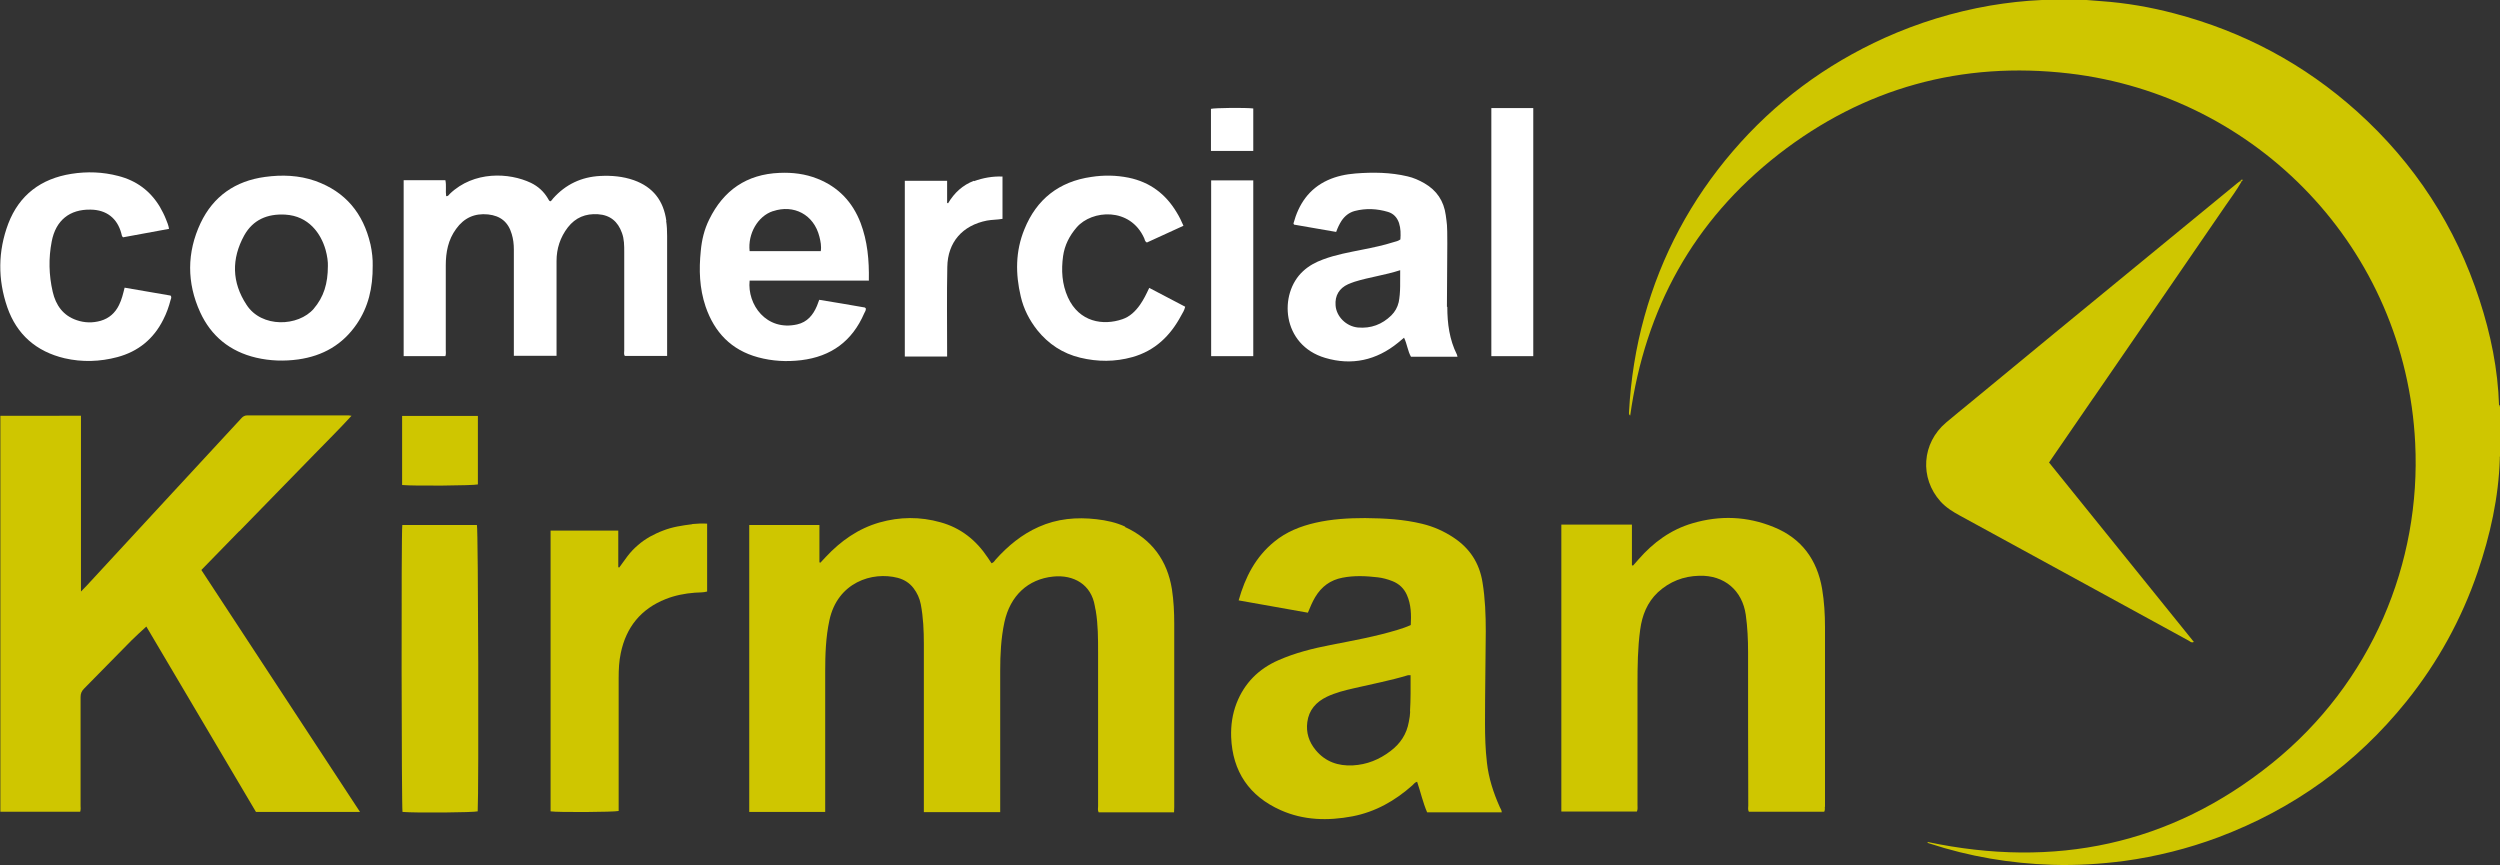
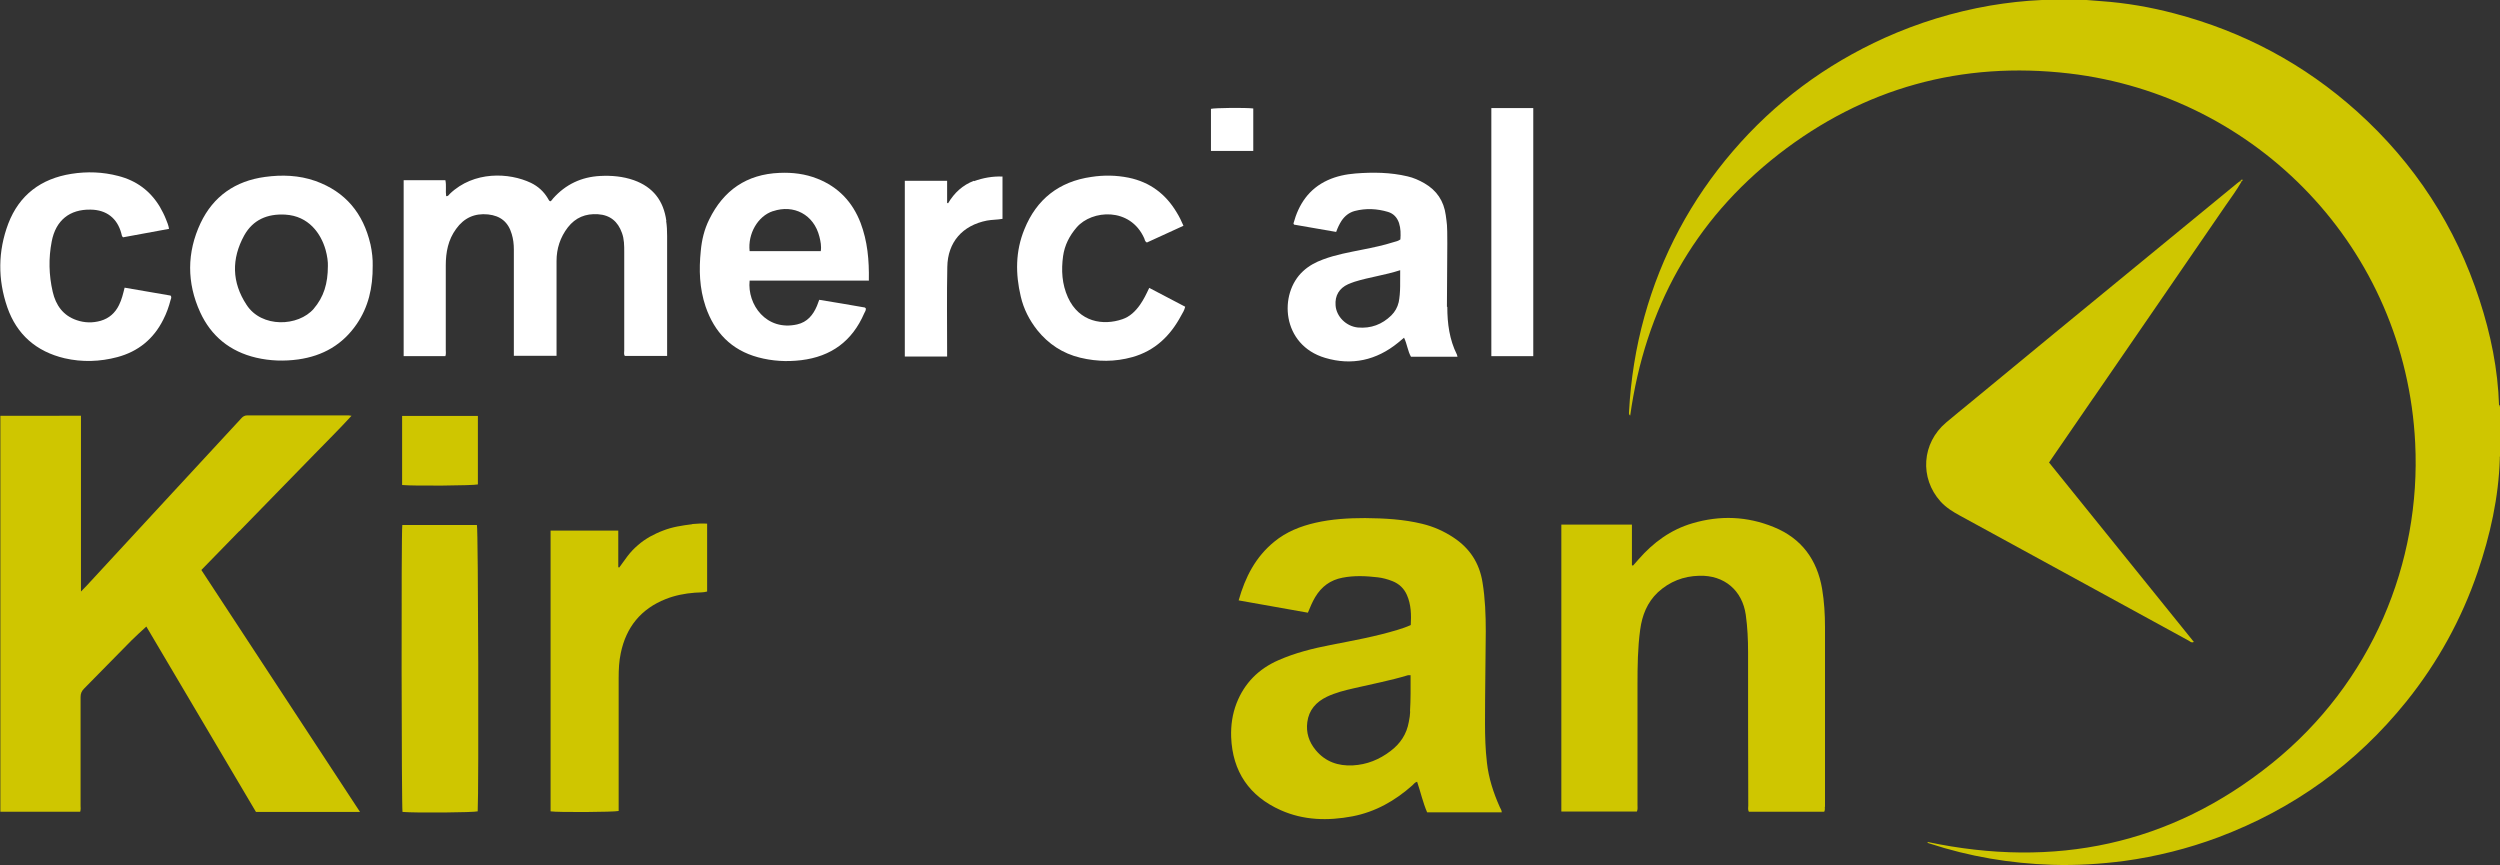
<svg xmlns="http://www.w3.org/2000/svg" id="Capa_2" version="1.1" viewBox="0 0 1300 450">
  <rect x="0" y="0" width="1300" height="450" fill="#333333" stroke="none" />
  <defs>
    <style>
      .st0 {
        fill: #fff;
      }

      .st1 {
        fill: #c0b704;
      }

      .st2 {
        fill: #cfc600;
      }
    </style>
  </defs>
  <g id="Capa_1-2">
    <g>
      <g>
        <path class="st2" d="M1299.5,210.8c-.6-18.8-4.3-36.9-10.1-54.7-12.4-38.3-33.7-71.1-63.7-98.1-27.5-24.7-59.2-41.6-95-51-12.5-3.3-25.2-5.5-38.1-6.4-2.6-.2-5.1-.4-7.6-.6-7.7,0-15.5,0-23.2,0-9.1.4-18,1.4-26.9,2.9-19,3.3-37.3,8.9-54.9,16.8-30.7,13.9-57,33.4-78.9,58.9-21.7,25.3-37.1,54-46,86-4.5,16.2-7.1,32.7-8,49.4,0,.6-.3,1.4.6,2.1,7.8-55.5,32.8-101.3,77.2-135.9,44.4-34.5,95.2-48.5,151.1-42,97.6,11.5,174.9,90.9,179.9,192.2,3.1,62.2-22.5,124.7-74.6,166.6-52.7,42.4-112.9,54.8-179.1,40.8.3.7.8.7,1.1.8,20.7,6.8,42,10.4,63.8,11.1,12.6.4,25.1-.4,37.5-2,16.7-2.3,33.1-6.4,48.9-12.3,39.1-14.7,71.7-38.2,97.8-70.6,16.3-20.3,28.7-42.8,37.1-67.4,6.5-19.1,10.9-38.7,11.5-59,0-.5-.2-1.1.5-1.5v-24.7c-.6-.4-.5-1-.5-1.5h0Z" />
        <path class="st2" d="M1088.6,206.9c22.8-33.2,45.7-66.4,68.5-99.7,2.9-4.2,5.9-8.2,8.4-12.6h0c-.2-.2-.3-.3-.5-.5-.6.4-1.2.8-1.8,1.3-17.5,14.4-35,28.8-52.5,43.1-28.6,23.4-57.1,46.9-85.6,70.4-4.3,3.6-8.8,7.1-13.1,10.8-12.7,10.7-13.9,28.9-2.9,41.1,2.9,3.2,6.5,5.4,10.2,7.4,23.4,12.8,46.7,25.5,70.1,38.3,16.3,8.9,32.7,17.9,49,26.8.6.4,1.2,1.1,2.4.5-25.2-31.2-50.2-62.2-75.3-93.3.9-1.4,1.8-2.6,2.6-3.8,6.8-9.9,13.6-19.8,20.4-29.7Z" />
      </g>
      <g>
        <path class="st2" d="M124.5,276.2c6.4-6.6,12.8-13.2,19.3-19.8,6.5-6.7,13-13.3,19.5-20,6.4-6.6,13-13.1,19.5-20.2-.9-.1-1.2-.2-1.6-.2-17.5,0-35.1,0-52.6,0-1.4,0-2.3.6-3.1,1.5-13,14.1-26.1,28.3-39.2,42.4-13.7,14.8-27.4,29.6-41.1,44.5-.9,1-1.8,1.8-3.1,3.2v-80c0-3.8,0-7.6,0-11.4H.2v205.9h41.5c.4-1.2.2-2.2.2-3.2,0-18.8,0-37.6,0-56.4,0-1.8.5-3.1,1.8-4.4,8.3-8.3,16.4-16.8,24.7-25.1,2.4-2.4,4.9-4.6,7.7-7.2h0c19,32.1,38.1,64.4,57,96.4h54.1c-27.6-42.1-55-83.9-82.5-125.8,6.6-6.8,13.1-13.5,19.6-20.1h0Z" />
-         <path class="st2" d="M585.2,273.9c-4.7-2.2-9.8-3.3-15-3.9-10.4-1.2-20.5-.3-30.1,4-8.8,3.9-16,9.9-22.3,16.9-.6.7-1,1.6-2.2,2-.7-1-1.3-2-2-3-6-9-14-15.4-24.5-18.3-10.6-3-21.2-2.9-31.8.1-11.1,3.2-20.1,9.6-27.9,17.9-.9,1-1.8,2-2.8,3-.2,0-.4-.2-.5-.2v-19.4h-36.5v149.2h39.5v-3.5c0-23.1,0-46.2,0-69.4,0-9,.3-18,2.2-26.8,4.2-19.6,22.2-25.5,35.6-22,3.3.9,6,2.6,8.1,5.3,1.9,2.5,3.2,5.3,3.8,8.4,1.3,6.8,1.6,13.8,1.6,20.7,0,28,0,56,0,84v3.4h39.7s0-3.5,0-3.5c0-23.3,0-46.6,0-69.9,0-8.5.4-17,2.2-25.4,3-13.7,12.2-22.4,25.5-23.7,10.4-1,19.6,4,21.5,15.3.1.8.3,1.6.5,2.5,1.2,7.2,1.2,14.5,1.2,21.8v79.8c0,1.1-.3,2.2.3,3.2h39.2c0-1,.1-1.8.1-2.6v-95.5c0-6-.3-12-1.2-17.9-2.4-15-10.5-26-24.5-32.4h0Z" />
        <path class="st2" d="M773.2,396.5c-.8-6.8-1-13.6-1-20.5,0-15.9.3-31.8.4-47.7,0-8.5-.3-17-1.7-25.5-1.6-10-6.6-17.7-15.1-23.3-5-3.3-10.4-5.7-16.2-7.1-9.8-2.4-19.7-2.9-29.8-3-8.6,0-17.2.5-25.6,2.4-7.9,1.8-15.3,4.7-21.6,9.9-9.7,7.9-15.1,18.4-18.5,30.5,12.1,2.2,24,4.3,36,6.4,1.2-2.9,2.3-5.6,3.8-8.1,3.3-5.5,7.9-8.9,14.2-10.1,6.1-1.2,12.2-.9,18.3-.2,2.6.3,5.2,1,7.7,2,3.5,1.4,6,3.8,7.5,7.2,2.2,5,2.3,10.3,2,15.6-2.3,1.1-4.6,1.8-6.8,2.5-11.5,3.5-23.2,5.6-35,7.9-9.2,1.8-18.4,4.1-27,7.9-10.3,4.5-17.7,11.9-21.8,22.4-2.2,5.7-3,11.6-2.8,17.6.7,17.9,9.4,30.7,25.8,38,11.9,5.3,24.5,5.6,37.2,3.2,12-2.3,22.2-8.1,31.2-16.1.7-.6,1.3-1.6,2.5-1.9,1.8,5.3,3,10.8,5.2,15.9h38.8c0-1.1-.6-1.8-1-2.7-3.3-7.4-5.8-15-6.7-23.1h0ZM733.3,370c-.1,1.8-.3,3.5-.7,5.3-1.1,6.4-4.4,11.4-9.6,15.3-5.8,4.4-12.2,7-19.5,7.4-7.7.4-14.3-1.9-19.3-7.9-3.6-4.3-5.1-9.2-4.4-14.6.8-6.3,4.6-10.5,10.2-13.2,4.4-2.1,9.2-3.3,14-4.4,9.4-2.2,19-4,28.2-6.8.3,0,.6,0,1.3,0h0c0,6.4.1,12.7-.3,18.9h0Z" />
        <path class="st2" d="M780.9,422.3h0s0,0,0,0h0Z" />
        <path class="st2" d="M949,419.6c0-31.1,0-62.3,0-93.5,0-6.6-.4-13.3-1.5-19.9-2.6-15.1-10.6-26.2-25.1-32.1-13.9-5.7-28-6.2-42.3-2-11.3,3.3-20.4,10-28,18.7-1,1.1-1.9,2.2-2.9,3.3-.2,0-.4-.1-.6-.2v-21.1h-36.7v149.2h39.3c.5-1.2.3-2.3.3-3.4,0-20.9,0-41.7,0-62.6,0-9.5.1-19.1,1.4-28.6,1-7.4,3.6-14.1,9.2-19.4,6.1-5.6,13.3-8.4,21.5-8.6,13-.4,22.4,7.6,24.2,20.3.9,6.4,1.2,12.9,1.2,19.3,0,26.6,0,53.2.1,79.8,0,1.1-.3,2.2.3,3.3h39.2c.5-1,.3-1.8.3-2.6h0Z" />
        <path class="st2" d="M359.9,272.6c-2.6.3-5.2.7-7.8,1.2-2.5.5-5,1.2-7.3,2.1-2.4.9-4.7,2-6.9,3.2-2.2,1.3-4.3,2.7-6.2,4.4-2,1.7-3.8,3.6-5.4,5.7-1.4,1.9-2.9,3.9-4.3,5.9-.2,0-.4-.1-.5-.2v-19h-35.2v146c3.6.6,33.3.4,35.4-.2v-69.3c0-4.3.2-8.6,1.1-12.8,2.8-13.5,10.5-23,23.4-28.1,4.8-1.9,9.9-2.9,15.1-3.3,2.1-.2,4.3,0,6.4-.6v-35.3h0c-2.7-.2-5.2,0-7.7.2h0Z" />
        <path class="st2" d="M209.2,273c-.6,3.5-.4,147.3.1,149.2,7.2.6,37.1.3,39.1-.3.6-10.3.3-146.7-.4-148.9h-38.9Z" />
        <path class="st2" d="M248.5,251.9v-35.6h-39.4v35.9c6,.6,37.3.3,39.4-.3Z" />
      </g>
      <g>
        <path class="st0" d="M346.5,114.9c-1.4-10.4-6.8-17.6-16.9-21.2-5.7-2-11.6-2.5-17.5-2.2-9.8.5-18,4.4-24.5,11.7-.5.5-.8,1.3-1.5,1.5-.7-.3-.8-1-1.2-1.5-2.1-3.6-5.1-6.3-8.8-8.1-11.3-5.4-29.7-6.3-42.2,5.7-.5.5-.8,1.3-1.9,1.2-.4-2.7.2-5.5-.4-8.3-7.4,0-14.6,0-21.7,0v91.5h21.7c.4-1.2.2-2.3.2-3.3v-43.8c0-6.9,1.2-13.4,5.4-19.1,4.1-5.7,9.6-8.2,16.6-7.5,6.5.7,10.5,4,12.3,10.2.8,2.6,1.1,5.3,1.1,8v55.3h22.2v-3.3c0-15.3,0-30.7,0-46,0-6.4,1.9-12.3,5.9-17.5,4-5.1,9.2-7.2,15.6-6.8,6.4.4,10.4,3.8,12.5,9.7,1.2,3.2,1.2,6.6,1.2,10v51.1c0,1-.3,2,.3,2.9h22v-3.2c0-19.8,0-39.5,0-59.2,0-2.6-.1-5.2-.5-7.8h0Z" />
-         <path class="st0" d="M752.4,159.5c0-11,.2-21.9.2-32.8s-.2-9.9-.8-14.8c-1-7.4-4.7-12.9-11.1-16.6-2.8-1.6-5.7-2.9-8.8-3.6-8.9-2.1-17.9-2.2-27-1.5-5,.4-9.9,1.4-14.5,3.5-9.8,4.5-15.1,12.5-17.8,22.5,0,.1.2.3.3.6,7.2,1.2,14.5,2.5,21.9,3.8.8-2.2,1.7-4.1,2.8-5.8,1.7-2.5,3.9-4.3,6.9-5.1,5.8-1.5,11.6-1.2,17.3.5,2.9.9,4.7,2.9,5.7,5.8.9,2.8.9,5.7.7,8.5-1.1.8-2.3,1.1-3.5,1.4-5.3,1.7-10.7,2.8-16.2,3.9-6.9,1.4-13.8,2.6-20.5,5.1-3.8,1.4-7.4,3.3-10.4,6.1-12.8,11.7-11.2,38.4,11.5,45.1,13.8,4.1,26.6,1.3,37.9-7.9,1-.8,2-1.7,3.1-2.6,1.6,3.3,1.9,6.9,3.6,9.9h24.2c-.2-.6-.2-.8-.3-1.1-3.9-7.8-5-16.2-5-24.8h0ZM727.3,157.2c-.6,2.6-1.9,4.9-3.8,6.8-4.8,4.7-10.6,6.9-17.4,6.3-6.1-.6-11.2-5.7-11.6-11.5-.4-5.1,1.9-8.9,6.5-11,1.1-.5,2.3-.9,3.4-1.3,7.7-2.4,15.7-3.4,23.7-6h0c-.1,5.8.3,11.3-.8,16.8h0Z" />
+         <path class="st0" d="M752.4,159.5c0-11,.2-21.9.2-32.8s-.2-9.9-.8-14.8c-1-7.4-4.7-12.9-11.1-16.6-2.8-1.6-5.7-2.9-8.8-3.6-8.9-2.1-17.9-2.2-27-1.5-5,.4-9.9,1.4-14.5,3.5-9.8,4.5-15.1,12.5-17.8,22.5,0,.1.2.3.3.6,7.2,1.2,14.5,2.5,21.9,3.8.8-2.2,1.7-4.1,2.8-5.8,1.7-2.5,3.9-4.3,6.9-5.1,5.8-1.5,11.6-1.2,17.3.5,2.9.9,4.7,2.9,5.7,5.8.9,2.8.9,5.7.7,8.5-1.1.8-2.3,1.1-3.5,1.4-5.3,1.7-10.7,2.8-16.2,3.9-6.9,1.4-13.8,2.6-20.5,5.1-3.8,1.4-7.4,3.3-10.4,6.1-12.8,11.7-11.2,38.4,11.5,45.1,13.8,4.1,26.6,1.3,37.9-7.9,1-.8,2-1.7,3.1-2.6,1.6,3.3,1.9,6.9,3.6,9.9h24.2c-.2-.6-.2-.8-.3-1.1-3.9-7.8-5-16.2-5-24.8ZM727.3,157.2c-.6,2.6-1.9,4.9-3.8,6.8-4.8,4.7-10.6,6.9-17.4,6.3-6.1-.6-11.2-5.7-11.6-11.5-.4-5.1,1.9-8.9,6.5-11,1.1-.5,2.3-.9,3.4-1.3,7.7-2.4,15.7-3.4,23.7-6h0c-.1,5.8.3,11.3-.8,16.8h0Z" />
        <path class="st0" d="M451.8,145.8h0c.2-10.5-.7-20.4-4.3-29.9-4.2-10.9-11.6-18.7-22.5-23-6.3-2.5-12.9-3.3-19.7-3-17.1.7-29.1,9.1-36.5,24.2-2.6,5.2-3.9,10.8-4.4,16.4-1,9.8-.7,19.4,2.5,28.9,4.6,13.4,13.3,22.6,27.3,26.4,7.4,2,14.8,2.4,22.4,1.5,15.7-1.9,26.6-10,32.8-24.4.4-.8,1-1.6.8-2.6-.2-.2-.4-.3-.5-.4-7.9-1.4-15.7-2.7-23.7-4-.4,1.1-.8,2.2-1.2,3.2-2,4.7-5,8.4-10.3,9.6-16,3.6-26-10.3-24.7-22.8h62.1,0ZM402,109.8c10.7-3.6,21.2,1.7,24.1,13.3.6,2.4,1.1,4.9.7,7.5h-37c-1-9,4.2-18.2,12.1-20.8h0Z" />
        <path class="st0" d="M192.6,126.9c-3.7-15.9-12.9-27.2-28.6-32.8-8.5-3-17.4-3.3-26.2-2.1-15.5,2.1-26.9,10.1-33.5,24-7.2,15.3-7.2,31.1-.2,46.4,5.7,12.4,15.5,20.4,29.1,23.6,7.3,1.7,14.6,1.9,21.9.9,12.8-1.8,23.1-7.7,30.4-18.4,6-8.8,8.4-18.7,8.3-30.4h0c.1-3.1-.3-7.2-1.2-11.3h0ZM163.2,160.5c-8.1,9.4-27.2,10.1-35-2-7.7-11.7-7.9-23.9-1.2-36.1,4.6-8.2,12.1-11.3,21.3-10.8,12.3.7,18.6,9.9,21,18.3.9,3.2,1.3,6.4,1.2,8.4,0,9.1-2.1,16.1-7.4,22.3h0Z" />
        <path class="st0" d="M64.8,149.6c-.8,3.2-1.5,6.2-2.9,9-2,4.1-5.1,6.9-9.5,8.2-4.2,1.2-8.4,1.1-12.5-.3-7.1-2.4-10.9-7.8-12.5-14.8-2-8.7-2.2-17.4-.5-26.2,2.1-10.9,9.3-16.7,20.2-16.5,8.3.1,13.9,4.5,16,12.4.2.7.2,1.5.9,2,7.9-1.5,15.9-2.9,23.9-4.4h0c-.3-1.9-1-3.5-1.6-5-.9-2.3-2-4.4-3.2-6.5-5-8.3-12.2-13.6-21.6-16-8-2.1-16.2-2.4-24.4-1.1-15.8,2.5-27.1,11-32.8,25.9-5.4,14.3-5.5,29-.5,43.5,4.9,14.1,15,23,29.8,26.5,9.1,2.1,18.4,1.8,27.4-.6,10.9-2.9,18.9-9.5,23.9-19.5,1.7-3.3,2.9-6.7,3.8-10.2.2-.7.7-1.4,0-2.3-7.8-1.3-15.8-2.7-23.8-4.1h0Z" />
        <path class="st0" d="M592.8,158.5c-2.4,3.4-5.3,6.2-9.2,7.5-9.9,3.4-22.4,1.6-28.3-11.4-3.1-6.9-3.5-14.1-2.5-21.4.8-5.7,3.3-10.6,7.1-15,7.9-9.1,27.8-10.6,35.1,5.7.3.7.3,1.7,1.4,2.2,6.2-2.8,12.5-5.7,19-8.7-1.1-2.6-2.2-4.8-3.5-6.9-5.7-9.6-13.9-15.8-25-18.1-6.5-1.3-12.9-1.4-19.4-.4-16.8,2.4-28.5,11.6-34.8,27.2-4.7,11.4-4.7,23.2-1.9,35,1.5,6.5,4.5,12.3,8.6,17.5,5.8,7.2,13.2,12.1,22.3,14.3,9.1,2.2,18.1,2.2,27.1-.3,11.8-3.3,19.8-11.1,25.4-21.6.8-1.4,1.7-2.8,2.1-4.6-6.3-3.3-12.4-6.5-18.7-9.8-1.5,3.2-2.9,6.1-4.8,8.8h0Z" />
        <rect class="st0" x="775.5" y="56.2" width="21.8" height="129" />
        <path class="st0" d="M506.5,94c-5.9,2.2-10.3,6.3-13.5,11.7-.2,0-.4-.2-.5-.2v-11.5h-22v91.4h22v-3.1c0-14.5-.2-29,.1-43.5.2-12.9,7.9-21.6,20.6-24.1,2.7-.5,5.4-.4,8.1-.9v-22c-5.2-.2-10.1.7-14.8,2.4h0Z" />
-         <rect class="st0" x="629.8" y="93.8" width="21.9" height="91.4" />
        <path class="st0" d="M629.7,56.7v21.8h22v-22.1c-4.4-.5-20.1-.3-22,.2Z" />
      </g>
      <path class="st1" d="M1165,94c.2-.3.5-.7,1.1-.6.2.6-.2.8-.6,1.1-.2-.2-.3-.3-.5-.5Z" />
    </g>
  </g>
</svg>